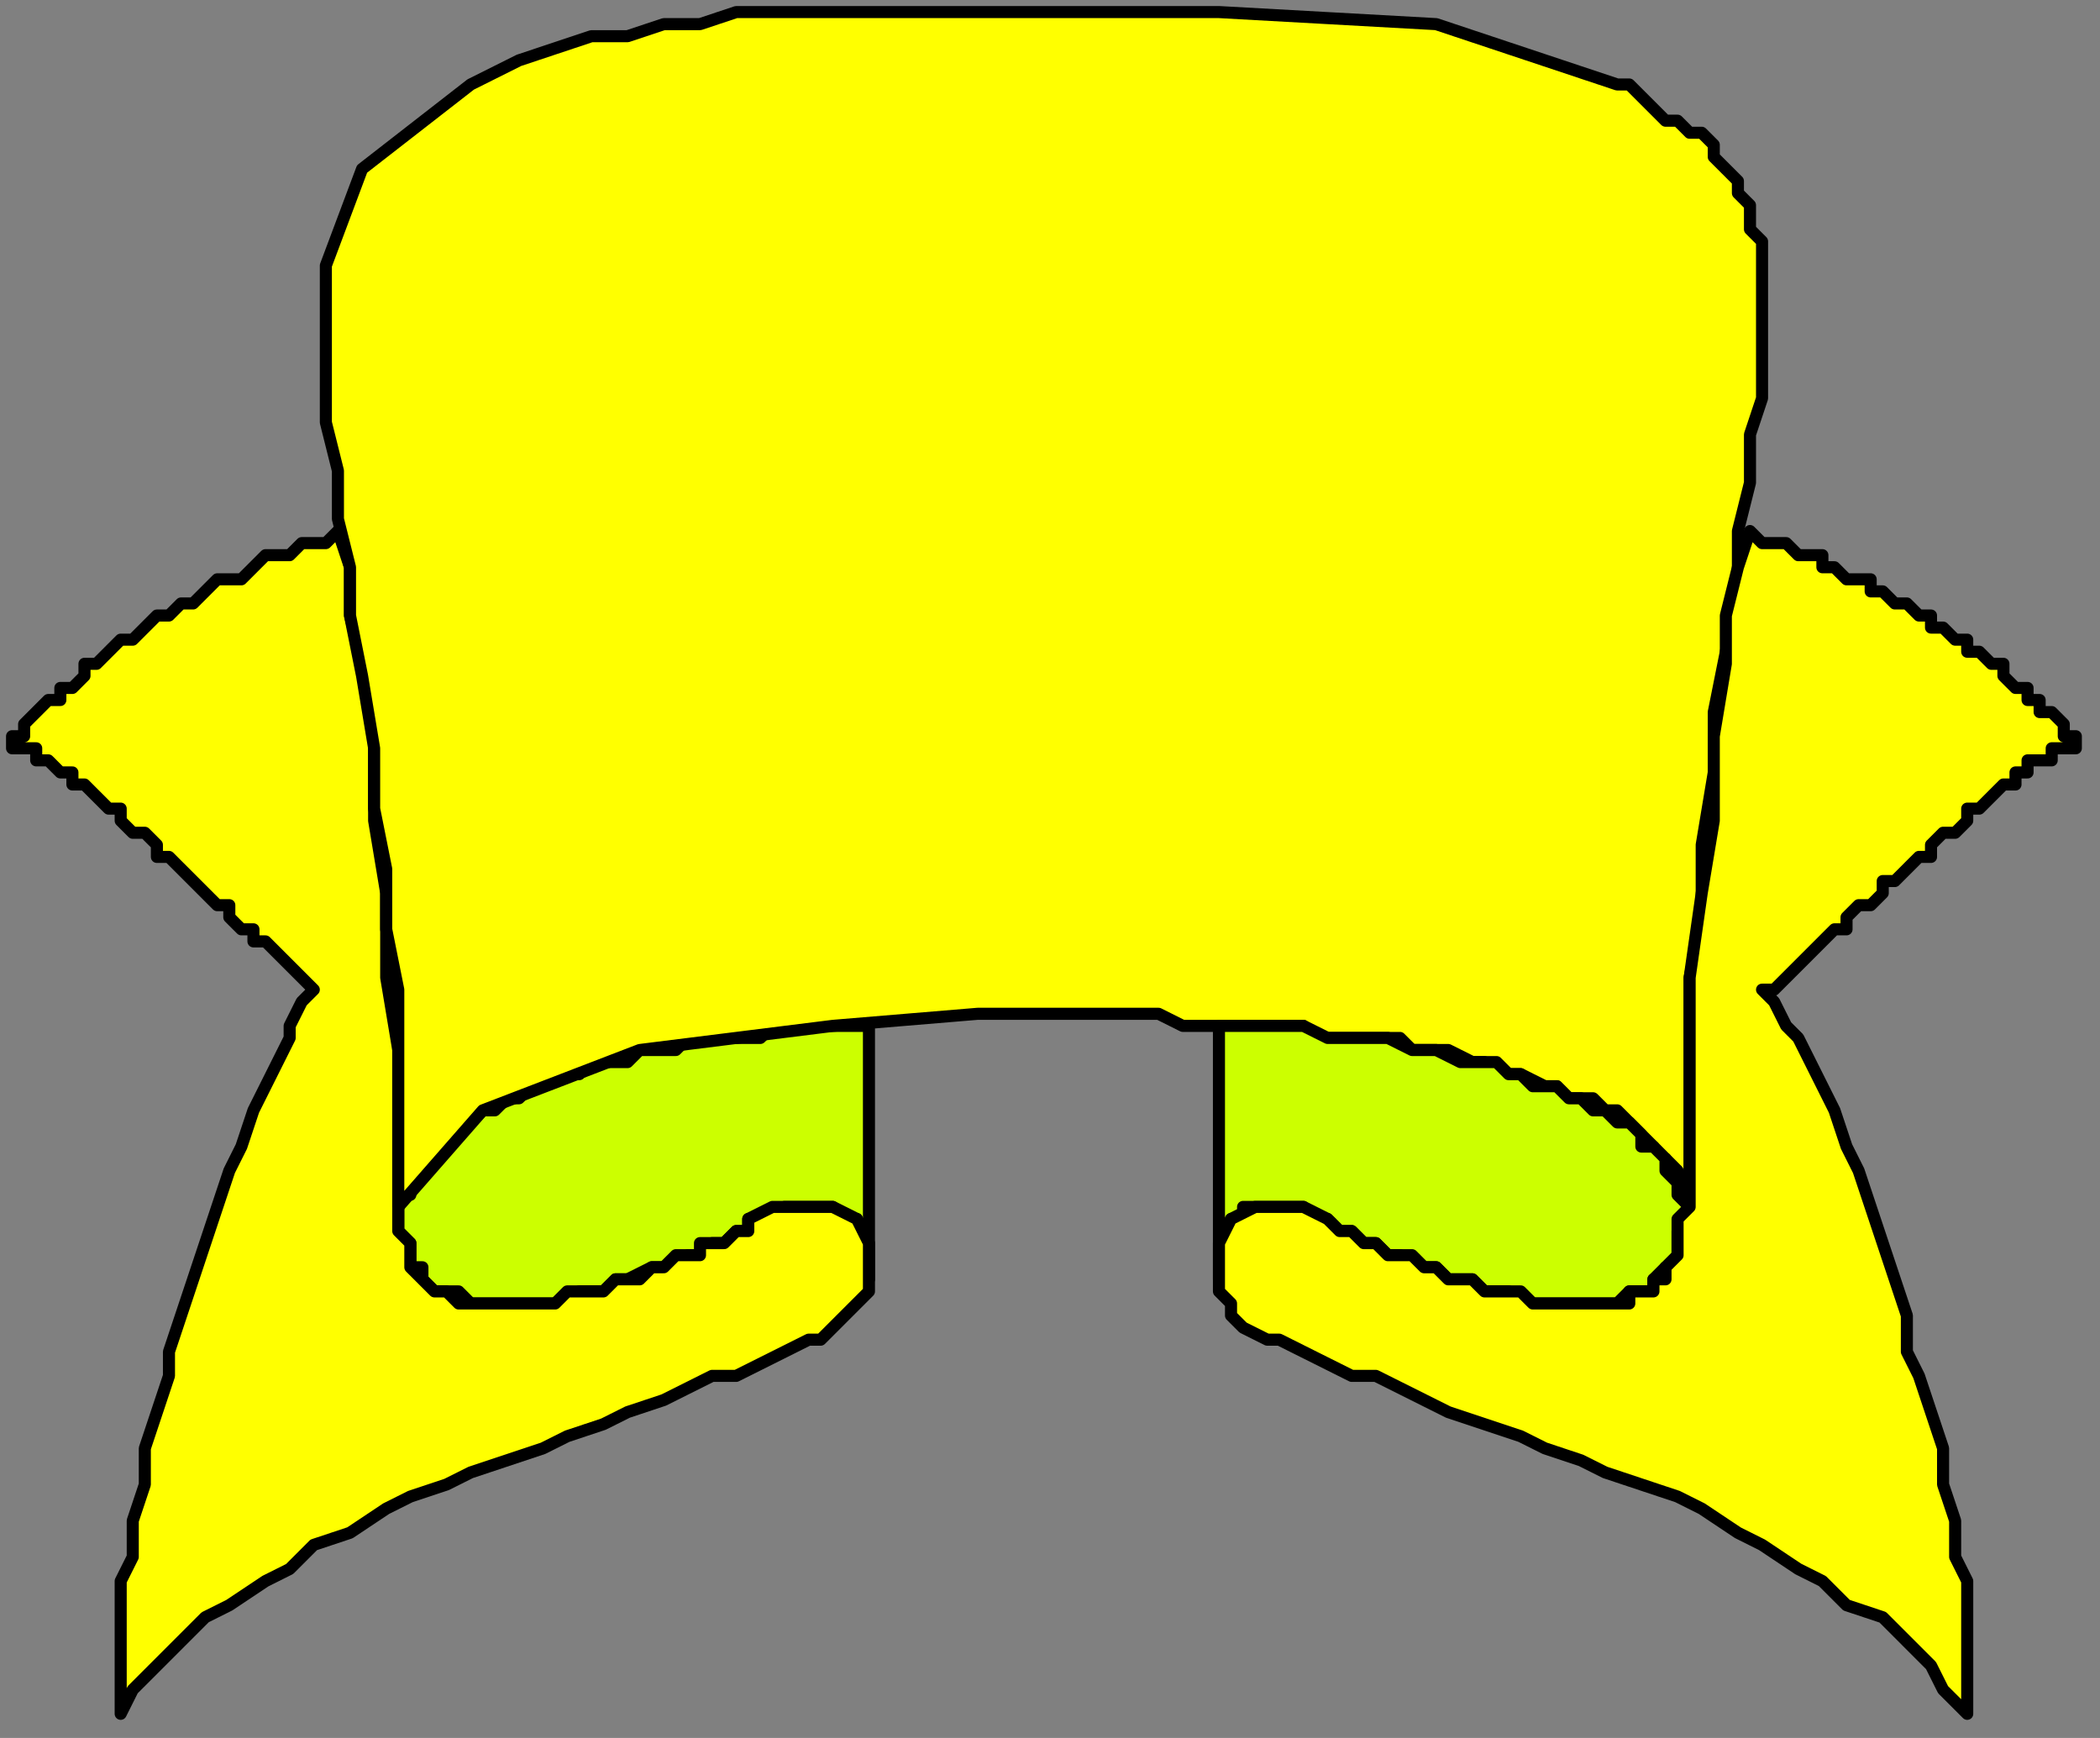
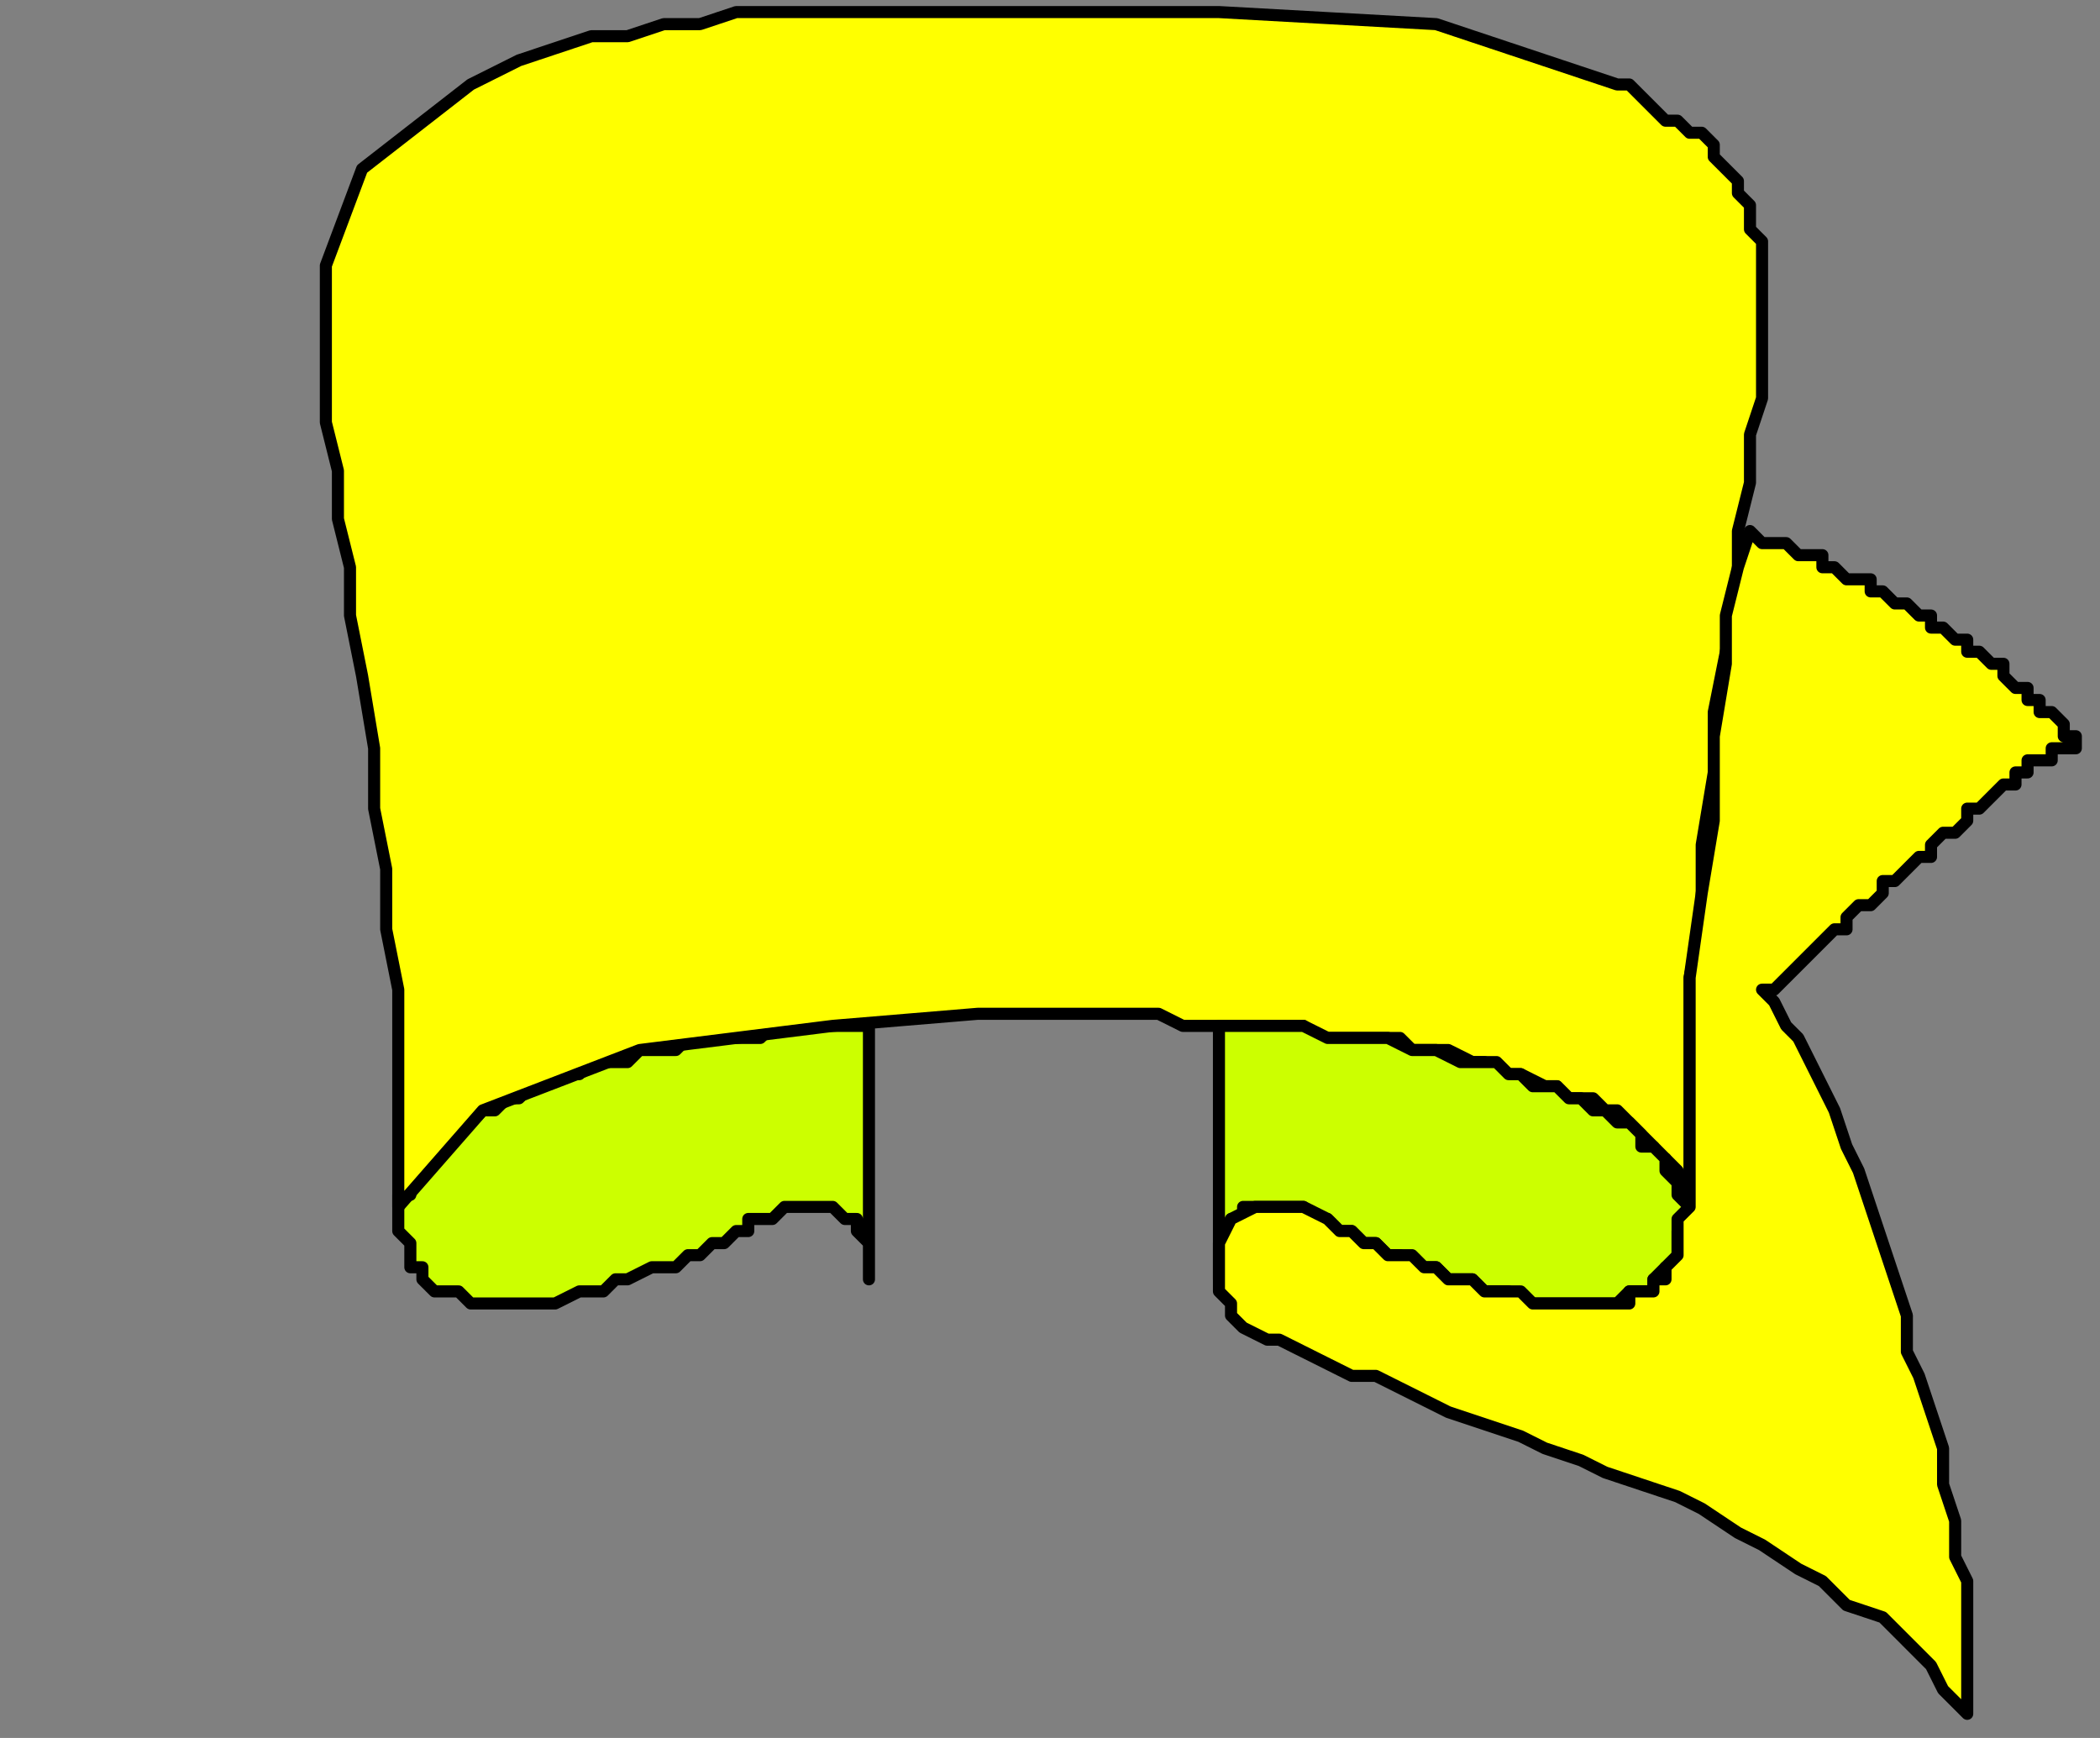
<svg xmlns="http://www.w3.org/2000/svg" xmlns:ns1="http://sodipodi.sourceforge.net/DTD/sodipodi-0.dtd" xmlns:ns2="http://www.inkscape.org/namespaces/inkscape" version="1.0" width="46.038mm" height="38.1mm" id="svg17" ns1:docname="BANNR015.WMF">
  <rect width="100%" height="100%" fill="#808080" stroke="none" />
  <ns1:namedview pagecolor="#ffffff" bordercolor="#666666" borderopacity="1" objecttolerance="10" gridtolerance="10" guidetolerance="10" ns2:pageopacity="0" ns2:pageshadow="2" ns2:window-width="640" ns2:window-height="480" id="namedview19" />
  <defs id="defs3">
    <pattern id="WMFhbasepattern" patternUnits="userSpaceOnUse" width="6" height="6" x="0" y="0" />
  </defs>
-   <path style="fill:none;stroke:none;" d="  M 0,0   L 173,0   L 173,143   L 0,143   z " id="path5" />
  <path style="fill:#ccff00;fill-rule:evenodd;fill-opacity:1;stroke:#000000;stroke-width:1px;stroke-linecap:round;stroke-linejoin:round;stroke-miterlimit:4;stroke-dasharray:none;stroke-opacity:1;" d="  M 33,100   L 33,99   L 34,99   L 34,98   L 35,97   L 35,96   L 36,95   L 36,95   L 37,94   L 38,93   L 39,93   L 40,92   L 41,92   L 42,91   L 43,91   L 44,90   L 45,90   L 47,89   L 48,89   L 49,88   L 51,88   L 52,88   L 53,87   L 55,87   L 56,87   L 57,86   L 59,86   L 60,86   L 62,86   L 63,86   L 64,85   L 66,85   L 67,85   L 69,85   L 70,85   L 71,85   L 72,85   L 72,85   L 72,106   L 72,104   L 72,103   L 71,102   L 71,101   L 70,101   L 69,100   L 69,100   L 68,100   L 67,100   L 66,100   L 65,100   L 64,101   L 63,101   L 62,101   L 62,101   L 62,102   L 61,102   L 61,102   L 60,103   L 59,103   L 59,103   L 58,104   L 57,104   L 56,105   L 55,105   L 54,105   L 52,106   L 51,106   L 50,107   L 49,107   L 48,107   L 46,108   L 45,108   L 44,108   L 43,108   L 42,108   L 41,108   L 39,108   L 39,108   L 38,107   L 37,107   L 36,107   L 35,106   L 35,105   L 34,105   L 34,104   L 34,103   L 33,102   L 33,100  z " id="path7" />
-   <path style="fill:#ffff00;fill-rule:evenodd;fill-opacity:1;stroke:#000000;stroke-width:1px;stroke-linecap:round;stroke-linejoin:round;stroke-miterlimit:4;stroke-dasharray:none;stroke-opacity:1;" d="  M 33,100   L 33,101   L 33,102   L 34,103   L 34,104   L 34,105   L 35,106   L 35,106   L 36,107   L 37,107   L 37,107   L 38,108   L 39,108   L 40,108   L 41,108   L 42,108   L 43,108   L 44,108   L 45,108   L 46,108   L 47,107   L 48,107   L 49,107   L 50,107   L 51,106   L 52,106   L 53,106   L 54,105   L 55,105   L 56,104   L 57,104   L 58,104   L 58,103   L 59,103   L 60,103   L 61,102   L 61,102   L 62,102   L 62,102   L 62,101   L 62,101   L 64,100   L 67,100   L 69,100   L 71,101   L 72,103   L 72,106   L 72,106   L 72,106   L 72,107   L 71,108   L 70,109   L 69,110   L 68,111   L 67,111   L 65,112   L 63,113   L 61,114   L 59,114   L 57,115   L 55,116   L 52,117   L 50,118   L 47,119   L 45,120   L 42,121   L 39,122   L 37,123   L 34,124   L 32,125   L 29,127   L 26,128   L 24,130   L 22,131   L 19,133   L 17,134   L 15,136   L 13,138   L 11,140   L 10,142   L 10,142   L 10,141   L 10,139   L 10,138   L 10,136   L 10,133   L 10,131   L 11,129   L 11,126   L 12,123   L 12,120   L 13,117   L 14,114   L 14,112   L 15,109   L 16,106   L 17,103   L 18,100   L 19,97   L 20,95   L 21,92   L 22,90   L 23,88   L 24,86   L 24,85   L 25,83   L 26,82   L 26,82   L 26,82   L 25,81   L 25,81   L 24,80   L 24,80   L 23,79   L 22,78   L 21,78   L 21,77   L 20,77   L 19,76   L 19,75   L 18,75   L 17,74   L 16,73   L 16,73   L 15,72   L 14,71   L 13,71   L 13,70   L 12,69   L 11,69   L 10,68   L 10,67   L 9,67   L 8,66   L 8,66   L 7,65   L 6,65   L 6,64   L 5,64   L 4,63   L 4,63   L 3,63   L 3,62   L 2,62   L 2,62   L 1,62   L 1,62   L 1,62   L 1,61   L 2,61   L 2,60   L 3,59   L 3,59   L 4,58   L 5,58   L 5,57   L 6,57   L 7,56   L 7,55   L 8,55   L 9,54   L 9,54   L 10,53   L 11,53   L 12,52   L 12,52   L 13,51   L 14,51   L 15,50   L 16,50   L 17,49   L 17,49   L 18,48   L 19,48   L 20,48   L 21,47   L 21,47   L 22,46   L 23,46   L 24,46   L 24,46   L 25,45   L 26,45   L 26,45   L 27,45   L 28,44   L 28,44   L 28,44   L 29,47   L 29,51   L 30,55   L 31,61   L 31,68   L 32,74   L 32,81   L 33,87   L 33,92   L 33,97   L 33,100  z " id="path9" />
  <path style="fill:#ffff00;fill-rule:evenodd;fill-opacity:1;stroke:#000000;stroke-width:1px;stroke-linecap:round;stroke-linejoin:round;stroke-miterlimit:4;stroke-dasharray:none;stroke-opacity:1;" d="  M 87,1   L 101,1   L 119,2   L 134,7   L 134,7   L 135,7   L 136,8   L 137,9   L 138,10   L 139,10   L 140,11   L 141,11   L 142,12   L 142,13   L 143,14   L 143,14   L 144,15   L 144,16   L 145,17   L 145,17   L 145,18   L 145,19   L 146,20   L 146,20   L 146,21   L 146,22   L 146,23   L 146,23   L 146,24   L 146,25   L 146,25   L 146,26   L 146,27   L 146,27   L 146,28   L 146,29   L 146,29   L 146,30   L 146,33   L 145,36   L 145,40   L 144,44   L 144,49   L 143,54   L 142,59   L 142,64   L 141,70   L 141,76   L 140,81   L 140,86   L 140,92   L 140,96   L 140,100   L 140,100   L 139,99   L 139,98   L 139,97   L 138,96   L 137,96   L 137,95   L 136,94   L 135,93   L 134,92   L 133,92   L 132,91   L 130,91   L 129,90   L 128,90   L 126,89   L 125,89   L 123,88   L 122,88   L 120,87   L 119,87   L 117,87   L 116,86   L 114,86   L 112,86   L 111,86   L 109,86   L 108,85   L 106,85   L 104,85   L 103,85   L 102,85   L 100,85   L 99,85   L 98,85   L 96,84   L 95,84   L 94,84   L 93,84   L 92,84   L 92,84   L 81,84   L 69,85   L 53,87   L 40,92   L 33,100   L 33,100   L 33,96   L 33,92   L 33,87   L 33,82   L 32,77   L 32,72   L 31,67   L 31,62   L 30,56   L 29,51   L 29,47   L 28,43   L 28,39   L 27,35   L 27,32   L 27,30   L 27,29   L 27,29   L 27,22   L 30,14   L 39,7   L 39,7   L 41,6   L 43,5   L 46,4   L 49,3   L 52,3   L 55,2   L 58,2   L 61,1   L 64,1   L 68,1   L 71,1   L 74,1   L 76,1   L 79,1   L 82,1   L 84,1   L 86,1   L 86,1   L 87,1  z " id="path11" />
  <path style="fill:#ccff00;fill-rule:evenodd;fill-opacity:1;stroke:#000000;stroke-width:1px;stroke-linecap:round;stroke-linejoin:round;stroke-miterlimit:4;stroke-dasharray:none;stroke-opacity:1;" d="  M 140,100   L 139,99   L 139,99   L 139,98   L 138,97   L 138,96   L 137,95   L 136,95   L 136,94   L 135,93   L 134,93   L 133,92   L 132,92   L 131,91   L 130,91   L 129,90   L 127,90   L 126,89   L 125,89   L 124,88   L 122,88   L 121,88   L 119,87   L 118,87   L 117,87   L 115,86   L 114,86   L 113,86   L 111,86   L 110,86   L 108,85   L 107,85   L 106,85   L 104,85   L 103,85   L 102,85   L 101,85   L 101,85   L 101,106   L 101,104   L 101,103   L 102,102   L 102,101   L 103,101   L 103,100   L 104,100   L 105,100   L 106,100   L 107,100   L 108,100   L 109,101   L 110,101   L 110,101   L 110,101   L 111,102   L 111,102   L 112,102   L 113,103   L 113,103   L 114,103   L 115,104   L 116,104   L 117,105   L 118,105   L 119,105   L 120,106   L 122,106   L 123,107   L 124,107   L 125,107   L 126,108   L 128,108   L 129,108   L 130,108   L 131,108   L 132,108   L 133,108   L 134,108   L 135,107   L 136,107   L 137,107   L 137,106   L 138,105   L 139,105   L 139,104   L 139,103   L 139,102   L 140,100  z " id="path13" />
  <path style="fill:#ffff00;fill-rule:evenodd;fill-opacity:1;stroke:#000000;stroke-width:1px;stroke-linecap:round;stroke-linejoin:round;stroke-miterlimit:4;stroke-dasharray:none;stroke-opacity:1;" d="  M 140,100   L 139,101   L 139,102   L 139,103   L 139,104   L 138,105   L 138,106   L 137,106   L 137,107   L 136,107   L 135,107   L 135,108   L 134,108   L 133,108   L 132,108   L 131,108   L 130,108   L 129,108   L 128,108   L 127,108   L 126,107   L 125,107   L 124,107   L 123,107   L 122,106   L 121,106   L 120,106   L 119,105   L 118,105   L 117,104   L 116,104   L 115,104   L 114,103   L 114,103   L 113,103   L 112,102   L 112,102   L 111,102   L 111,102   L 110,101   L 110,101   L 108,100   L 106,100   L 104,100   L 102,101   L 101,103   L 101,106   L 101,106   L 101,106   L 101,107   L 102,108   L 102,109   L 103,110   L 105,111   L 106,111   L 108,112   L 110,113   L 112,114   L 114,114   L 116,115   L 118,116   L 120,117   L 123,118   L 126,119   L 128,120   L 131,121   L 133,122   L 136,123   L 139,124   L 141,125   L 144,127   L 146,128   L 149,130   L 151,131   L 153,133   L 156,134   L 158,136   L 160,138   L 161,140   L 163,142   L 163,142   L 163,141   L 163,139   L 163,138   L 163,136   L 163,133   L 163,131   L 162,129   L 162,126   L 161,123   L 161,120   L 160,117   L 159,114   L 158,112   L 158,109   L 157,106   L 156,103   L 155,100   L 154,97   L 153,95   L 152,92   L 151,90   L 150,88   L 149,86   L 148,85   L 147,83   L 146,82   L 146,82   L 147,82   L 148,81   L 148,81   L 149,80   L 149,80   L 150,79   L 151,78   L 151,78   L 152,77   L 153,77   L 153,76   L 154,75   L 155,75   L 156,74   L 156,73   L 157,73   L 158,72   L 159,71   L 160,71   L 160,70   L 161,69   L 162,69   L 163,68   L 163,67   L 164,67   L 165,66   L 165,66   L 166,65   L 167,65   L 167,64   L 168,64   L 168,63   L 169,63   L 170,63   L 170,62   L 171,62   L 171,62   L 172,62   L 172,62   L 172,62   L 172,61   L 171,61   L 171,60   L 170,59   L 169,59   L 169,58   L 168,58   L 168,57   L 167,57   L 166,56   L 166,55   L 165,55   L 164,54   L 163,54   L 163,53   L 162,53   L 161,52   L 160,52   L 160,51   L 159,51   L 158,50   L 157,50   L 156,49   L 155,49   L 155,48   L 154,48   L 153,48   L 152,47   L 151,47   L 151,46   L 150,46   L 149,46   L 149,46   L 148,45   L 147,45   L 146,45   L 146,45   L 145,44   L 145,44   L 145,44   L 144,47   L 143,51   L 143,55   L 142,61   L 142,68   L 141,74   L 140,81   L 140,87   L 140,92   L 140,97   L 140,100  z " id="path15" />
</svg>